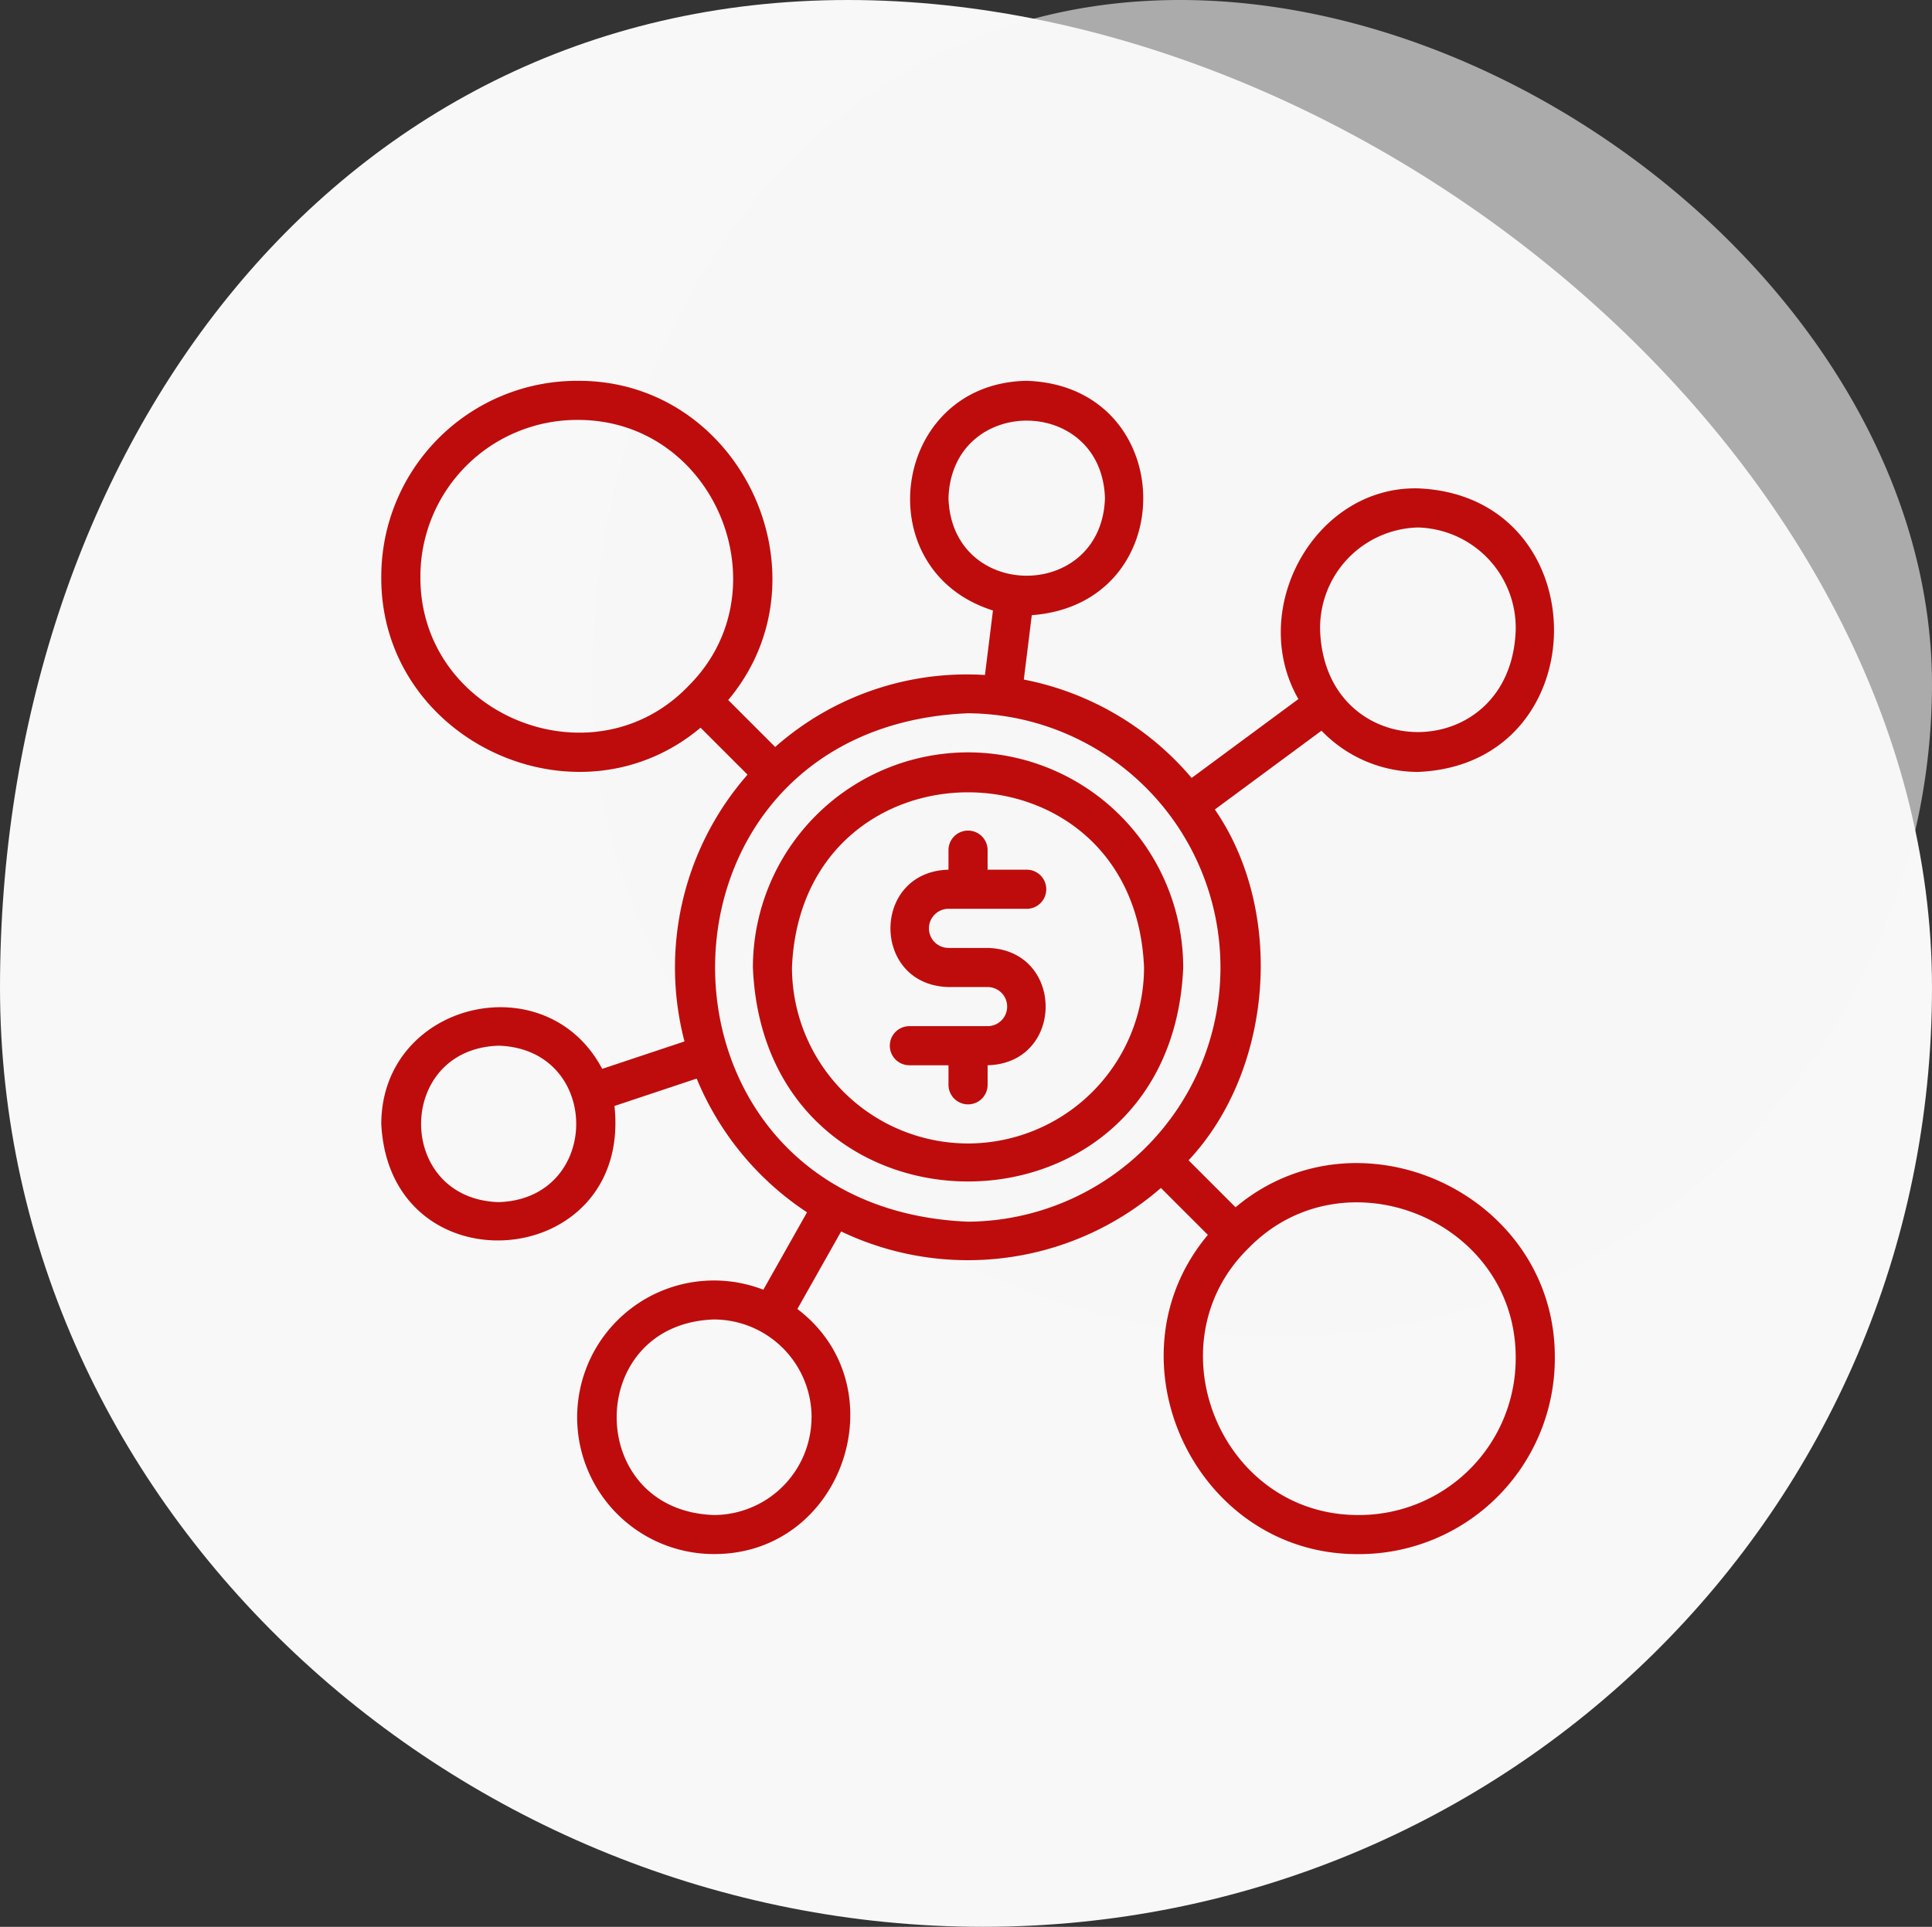
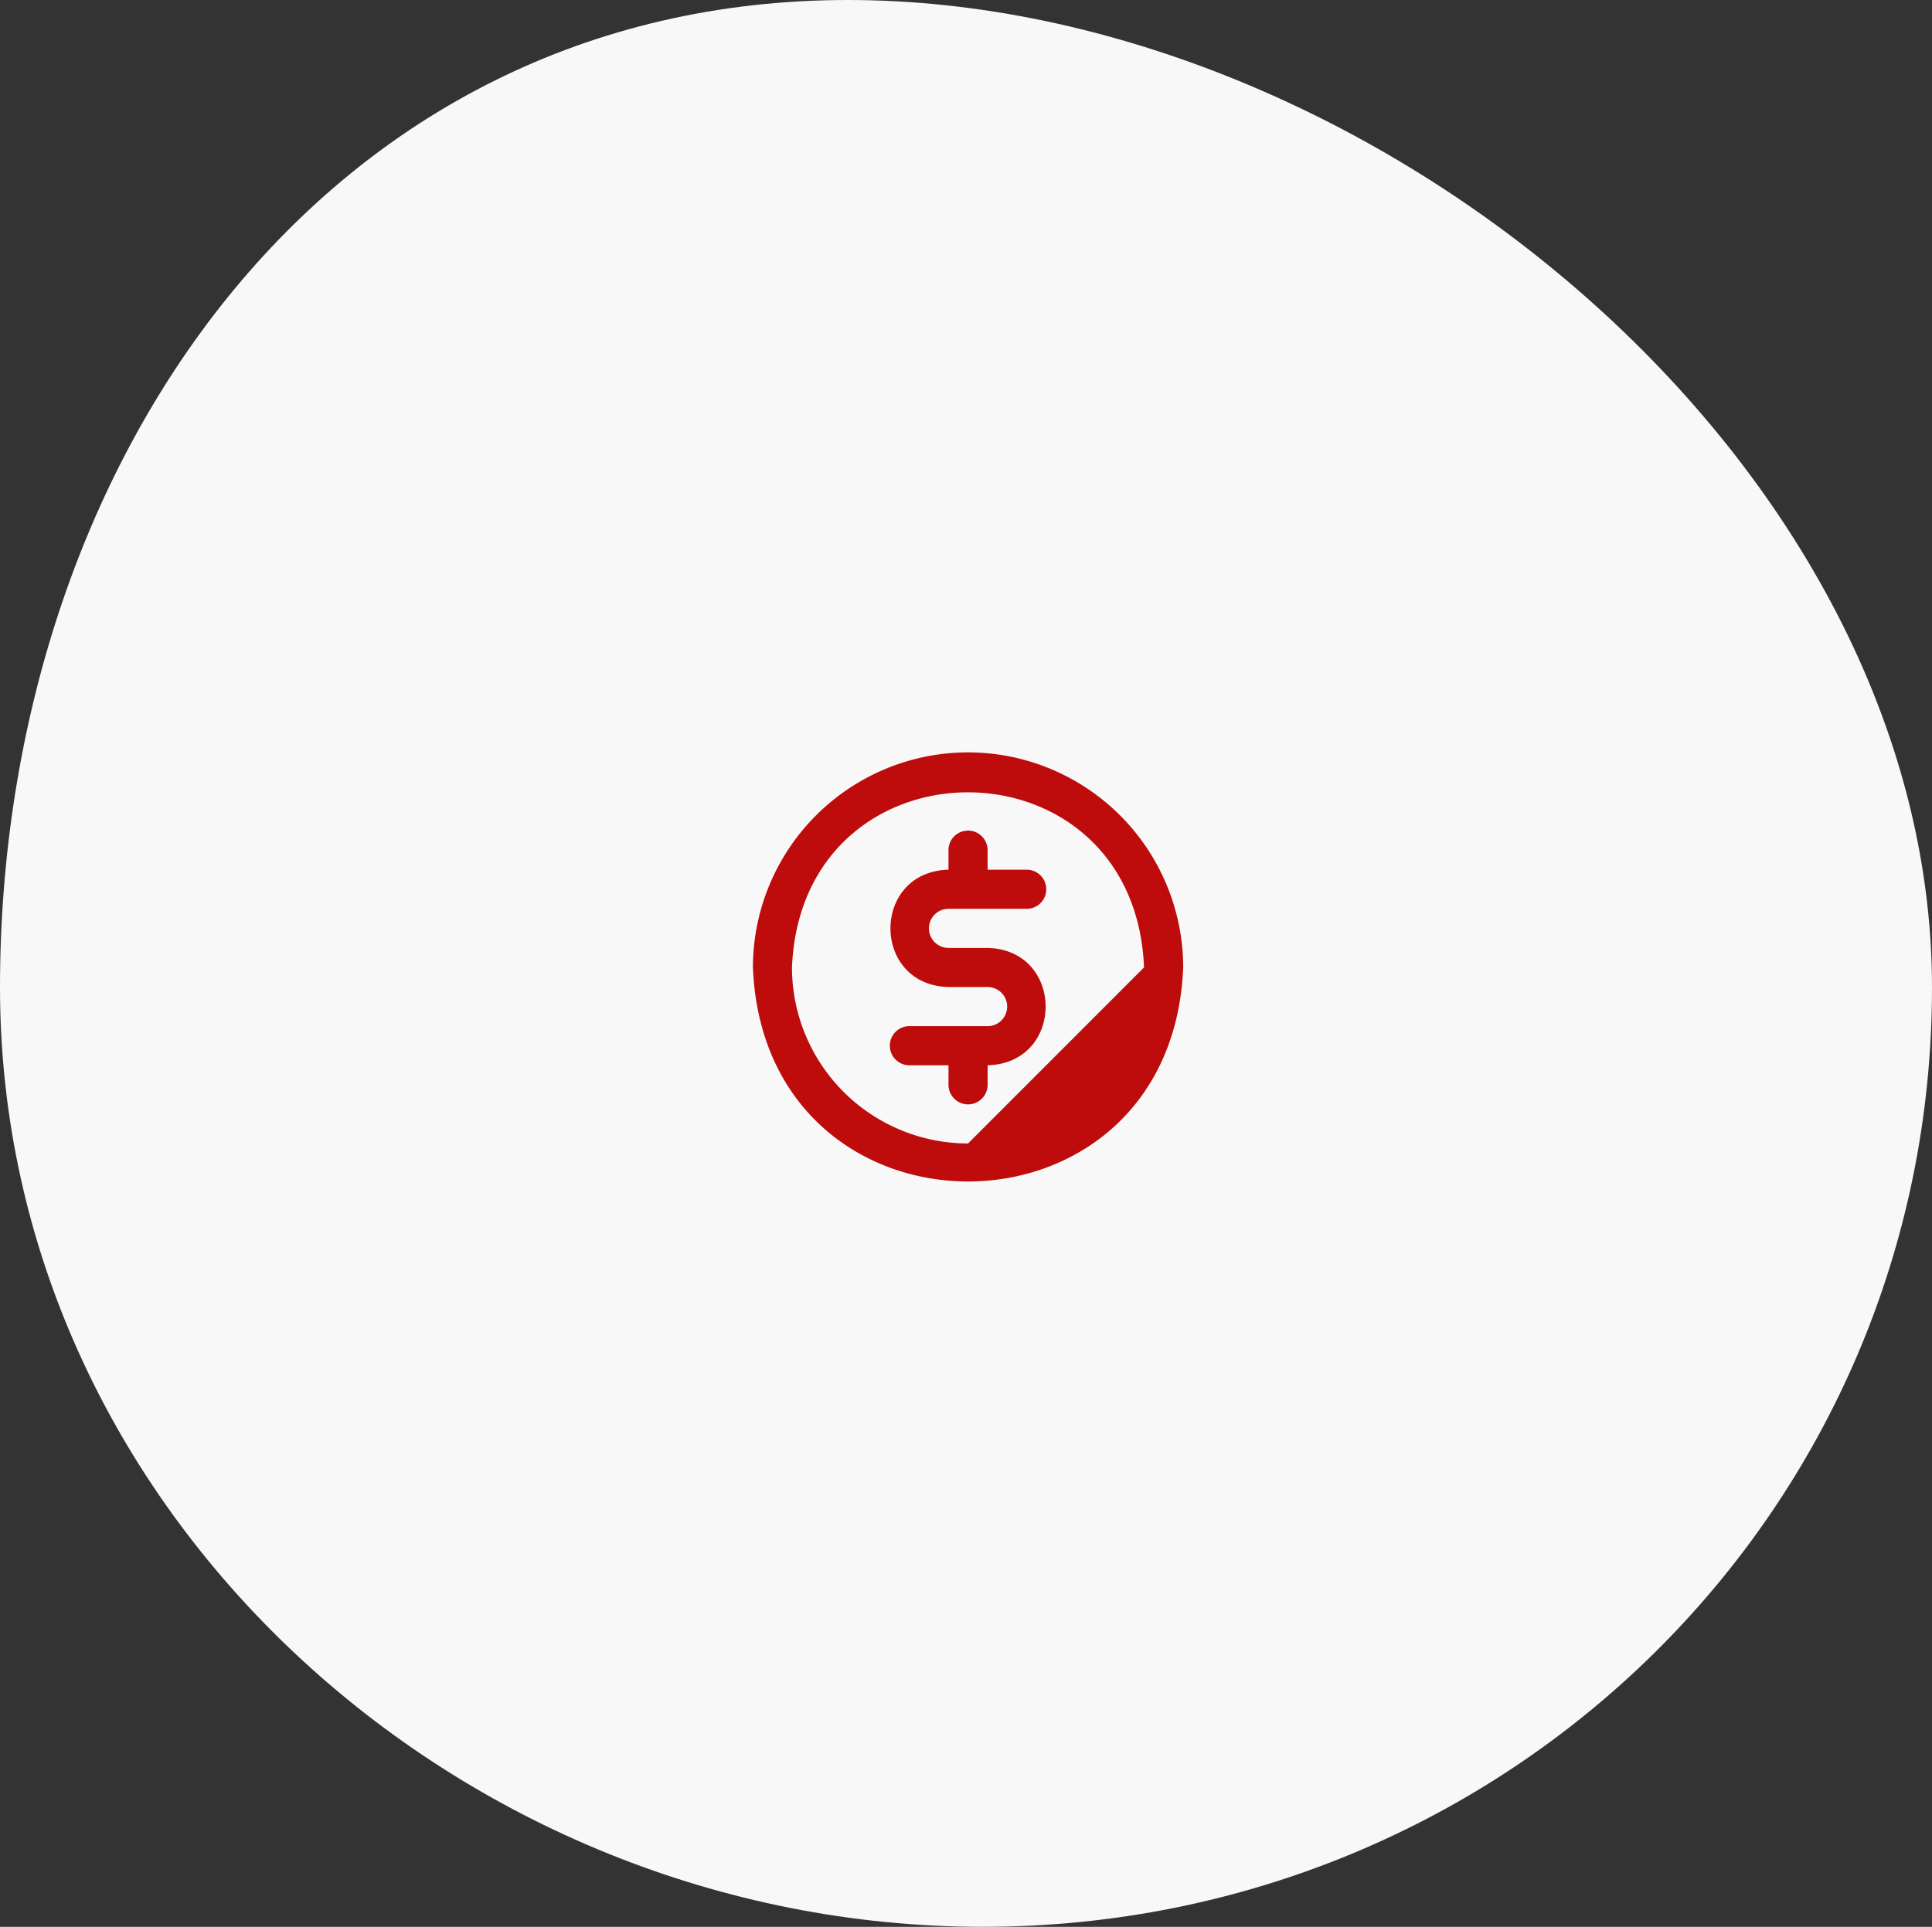
<svg xmlns="http://www.w3.org/2000/svg" width="142.634" height="142.279" viewBox="0 0 142.634 142.279">
  <rect x="0" y="0" width="142.634" height="142.279" fill="#333333" stroke="none" />
  <g data-name="Grupo 28003">
    <g data-name="Grupo 25868">
      <path data-name="Trazado 19932" d="M61.047.256c38.66 0 80.031 34.258 80.031 72.918s-31.412 69.361-70.072 69.361-72.562-30.7-72.562-69.361S22.387.256 61.047.256z" transform="translate(1.556 -.256)" style="fill:#f8f8f8" />
-       <path data-name="Trazado 19933" d="M41.873.256c26.819 0 55.519 23.765 55.519 50.585a48.227 48.227 0 0 1-48.61 48.117c-26.819 0-50.337-21.3-50.337-48.117S15.054.256 41.873.256z" transform="translate(45.242 -.256)" style="opacity:.61;fill:#f8f8f8" />
    </g>
    <g data-name="noun-crowdfunding-5115862 (1)">
      <path data-name="Trazado 19919" d="M32.326 30.776H38.1a1.444 1.444 0 0 0 0-2.888h-2.887v-1.444a1.444 1.444 0 0 0-2.888 0v1.444c-5.714.152-5.71 8.514 0 8.664h2.888a1.444 1.444 0 0 1 0 2.888h-5.775a1.444 1.444 0 0 0 0 2.888h2.888v1.444a1.444 1.444 0 0 0 2.888 0v-1.444c5.712-.151 5.711-8.514 0-8.664h-2.888a1.444 1.444 0 0 1 0-2.888z" transform="translate(37.699 36.332)" style="fill:#be0c0c" />
-       <path data-name="Trazado 19920" d="M36.884 21A15.9 15.9 0 0 0 21 36.884c.873 21.072 30.9 21.066 31.768 0A15.9 15.9 0 0 0 36.884 21zm0 28.879a13.01 13.01 0 0 1-13-13c.714-17.241 25.28-17.236 25.992 0a13.011 13.011 0 0 1-13 13z" transform="translate(34.585 34.556)" style="fill:#be0c0c" />
-       <path data-name="Trazado 19921" d="M65.067 63.025 61.6 59.559c6.222-6.641 7.159-18.335 1.939-25.906l7.874-5.818a9.9 9.9 0 0 0 7.118 3.045c13.4-.544 13.394-20.4 0-20.938-7.631-.159-12.617 8.946-8.823 15.558l-7.882 5.824a21.655 21.655 0 0 0-12.39-7.265l.589-4.754C61.221 18.466 60.89 2.373 49.651 2c-9.98.171-11.9 14-2.492 16.958l-.591 4.764a21.369 21.369 0 0 0-15.488 5.316l-3.467-3.467C35.307 16.406 28.517 1.893 16.44 2A14.456 14.456 0 0 0 2 16.44c-.105 12.077 14.406 18.867 23.572 11.174l3.467 3.467a21.6 21.6 0 0 0-4.654 19.7l-6.075 2.025C14.164 44.958 2.022 47.868 2 56.871c.618 12.355 18.526 10.96 17.216-1.325l6.069-2.023a21.771 21.771 0 0 0 8.146 9.877l-3.224 5.714a10.1 10.1 0 1 0-3.66 19.519c9.6.032 13.725-12.371 6.172-18.095l3.231-5.726A21.7 21.7 0 0 0 59.558 61.6l3.467 3.466c-7.693 9.166-.9 23.679 11.174 23.572A14.456 14.456 0 0 0 88.639 74.2c.105-12.077-14.405-18.867-23.571-11.174zM78.531 12.83a7.415 7.415 0 0 1 7.22 7.581c-.344 10.035-14.1 10.033-14.44 0a7.415 7.415 0 0 1 7.22-7.581zM24.612 24.6c-7.06 7.241-19.8 2.074-19.724-8.157A11.565 11.565 0 0 1 16.44 4.888c10.22-.07 15.392 12.64 8.172 19.708zM10.664 62.647c-7.633-.242-7.631-11.311 0-11.552 7.636.242 7.636 11.311 0 11.552zm23.1 15.884a7.228 7.228 0 0 1-7.22 7.22c-9.555-.339-9.553-14.1 0-14.44a7.228 7.228 0 0 1 7.224 7.22zm10.111-67.867c.243-7.633 11.31-7.631 11.552 0-.243 7.636-11.31 7.636-11.552 0zm1.444 53.427c-24.9-1.031-24.9-36.517 0-37.543a18.772 18.772 0 0 1 0 37.543zM74.2 85.751c-10.221.07-15.393-12.642-8.17-19.71C73.09 58.8 85.823 63.97 85.751 74.2A11.565 11.565 0 0 1 74.2 85.751z" transform="translate(26.149 26.12)" style="fill:#be0c0c" />
+       <path data-name="Trazado 19920" d="M36.884 21A15.9 15.9 0 0 0 21 36.884c.873 21.072 30.9 21.066 31.768 0A15.9 15.9 0 0 0 36.884 21zm0 28.879a13.01 13.01 0 0 1-13-13c.714-17.241 25.28-17.236 25.992 0z" transform="translate(34.585 34.556)" style="fill:#be0c0c" />
    </g>
  </g>
</svg>